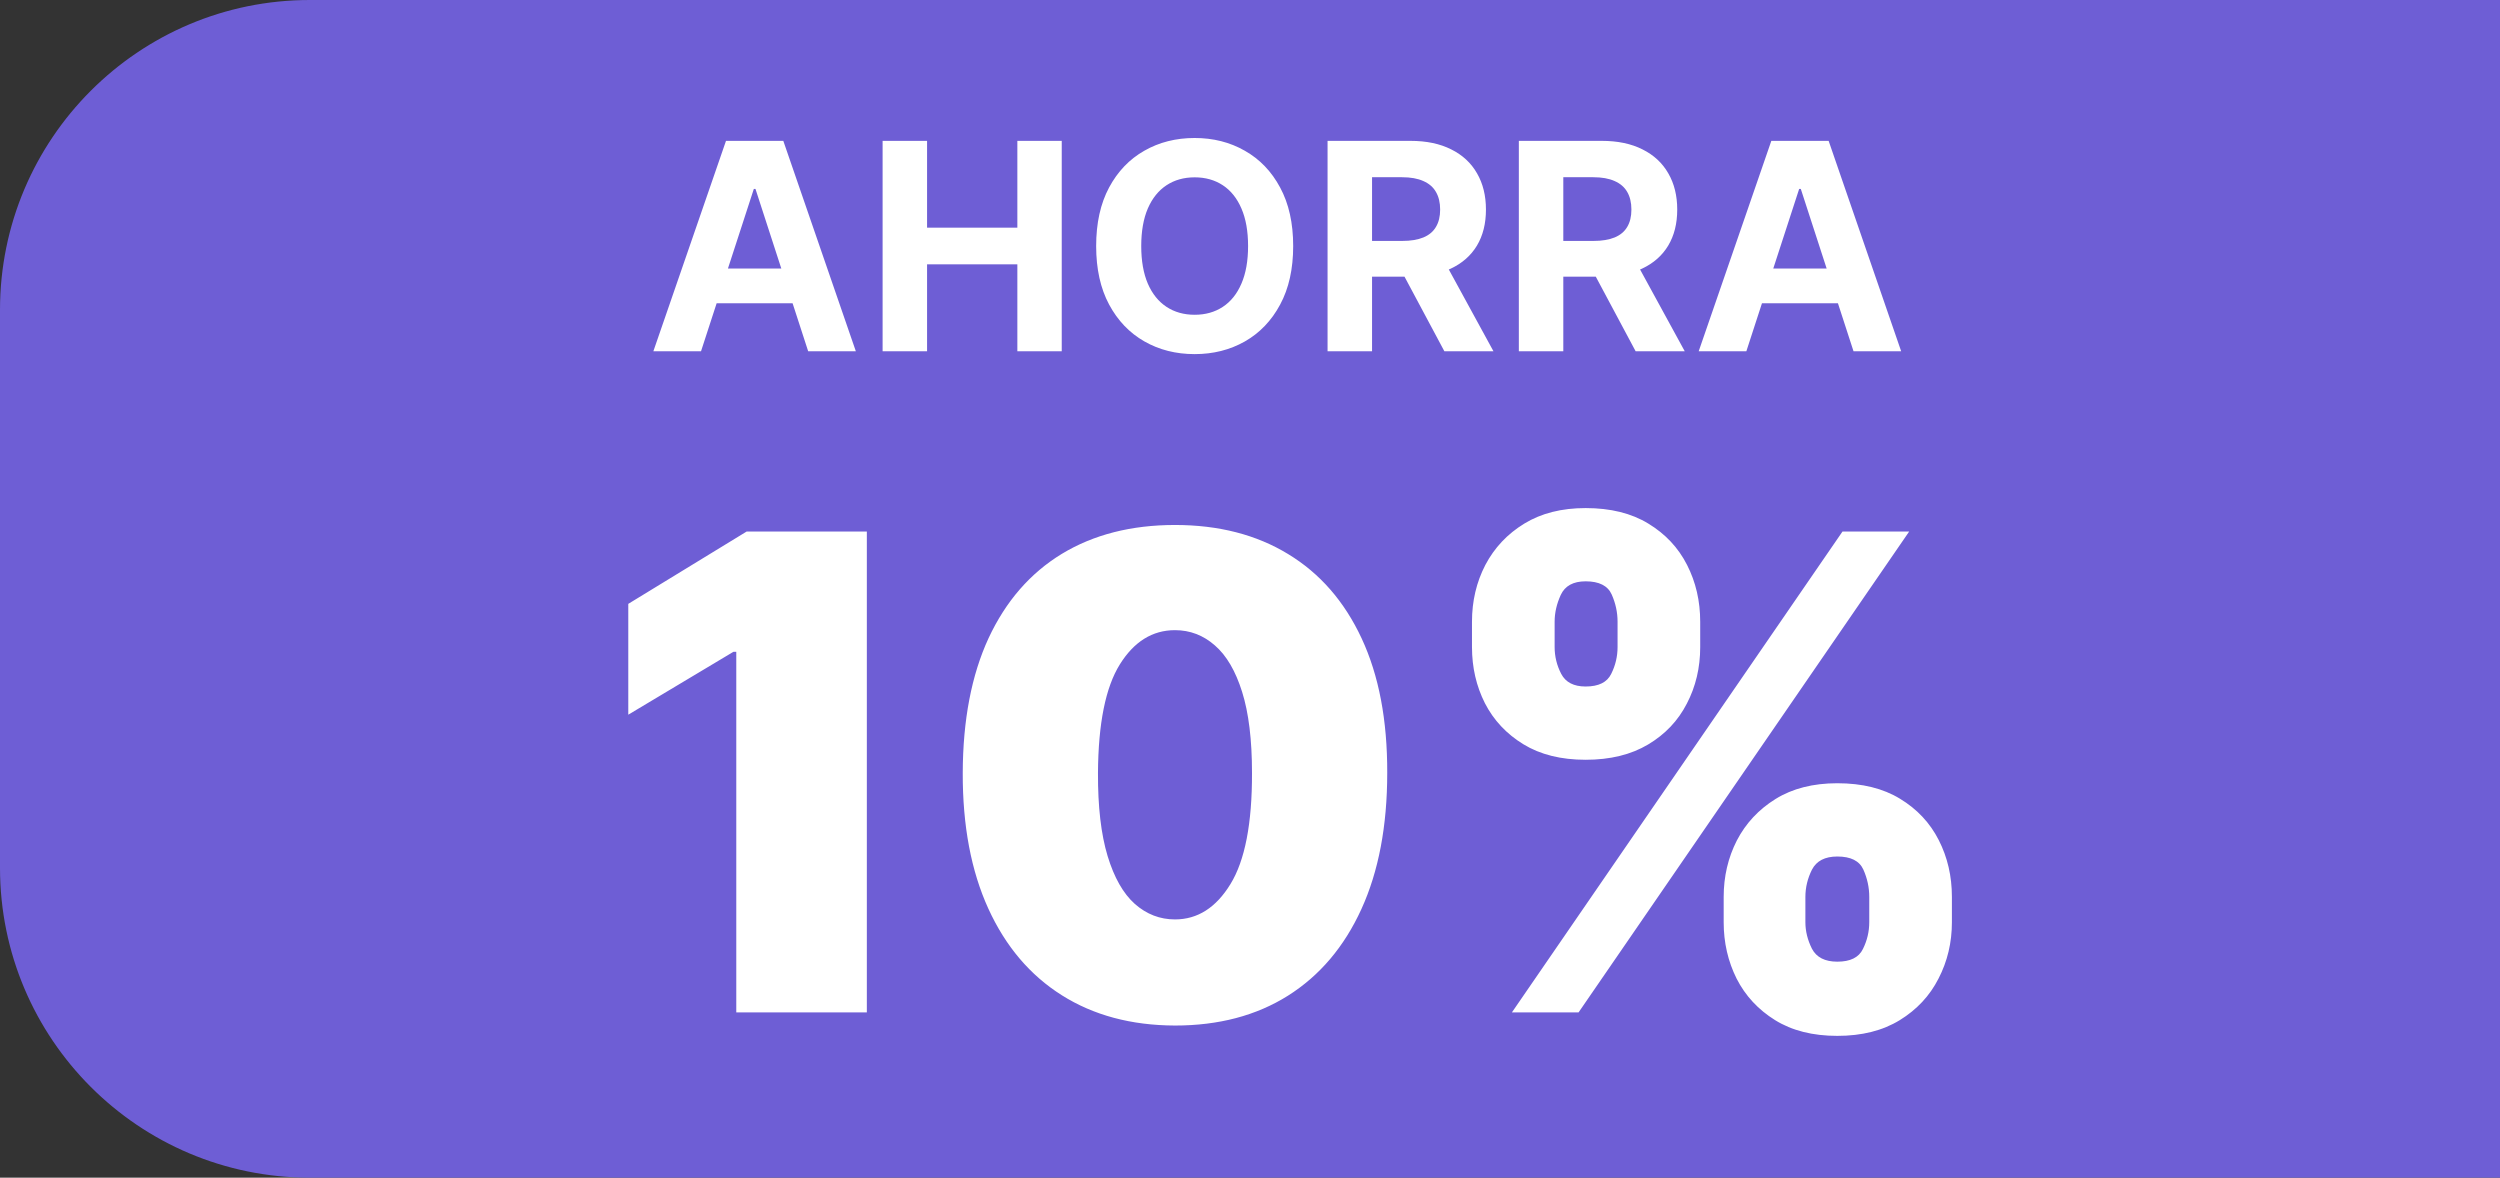
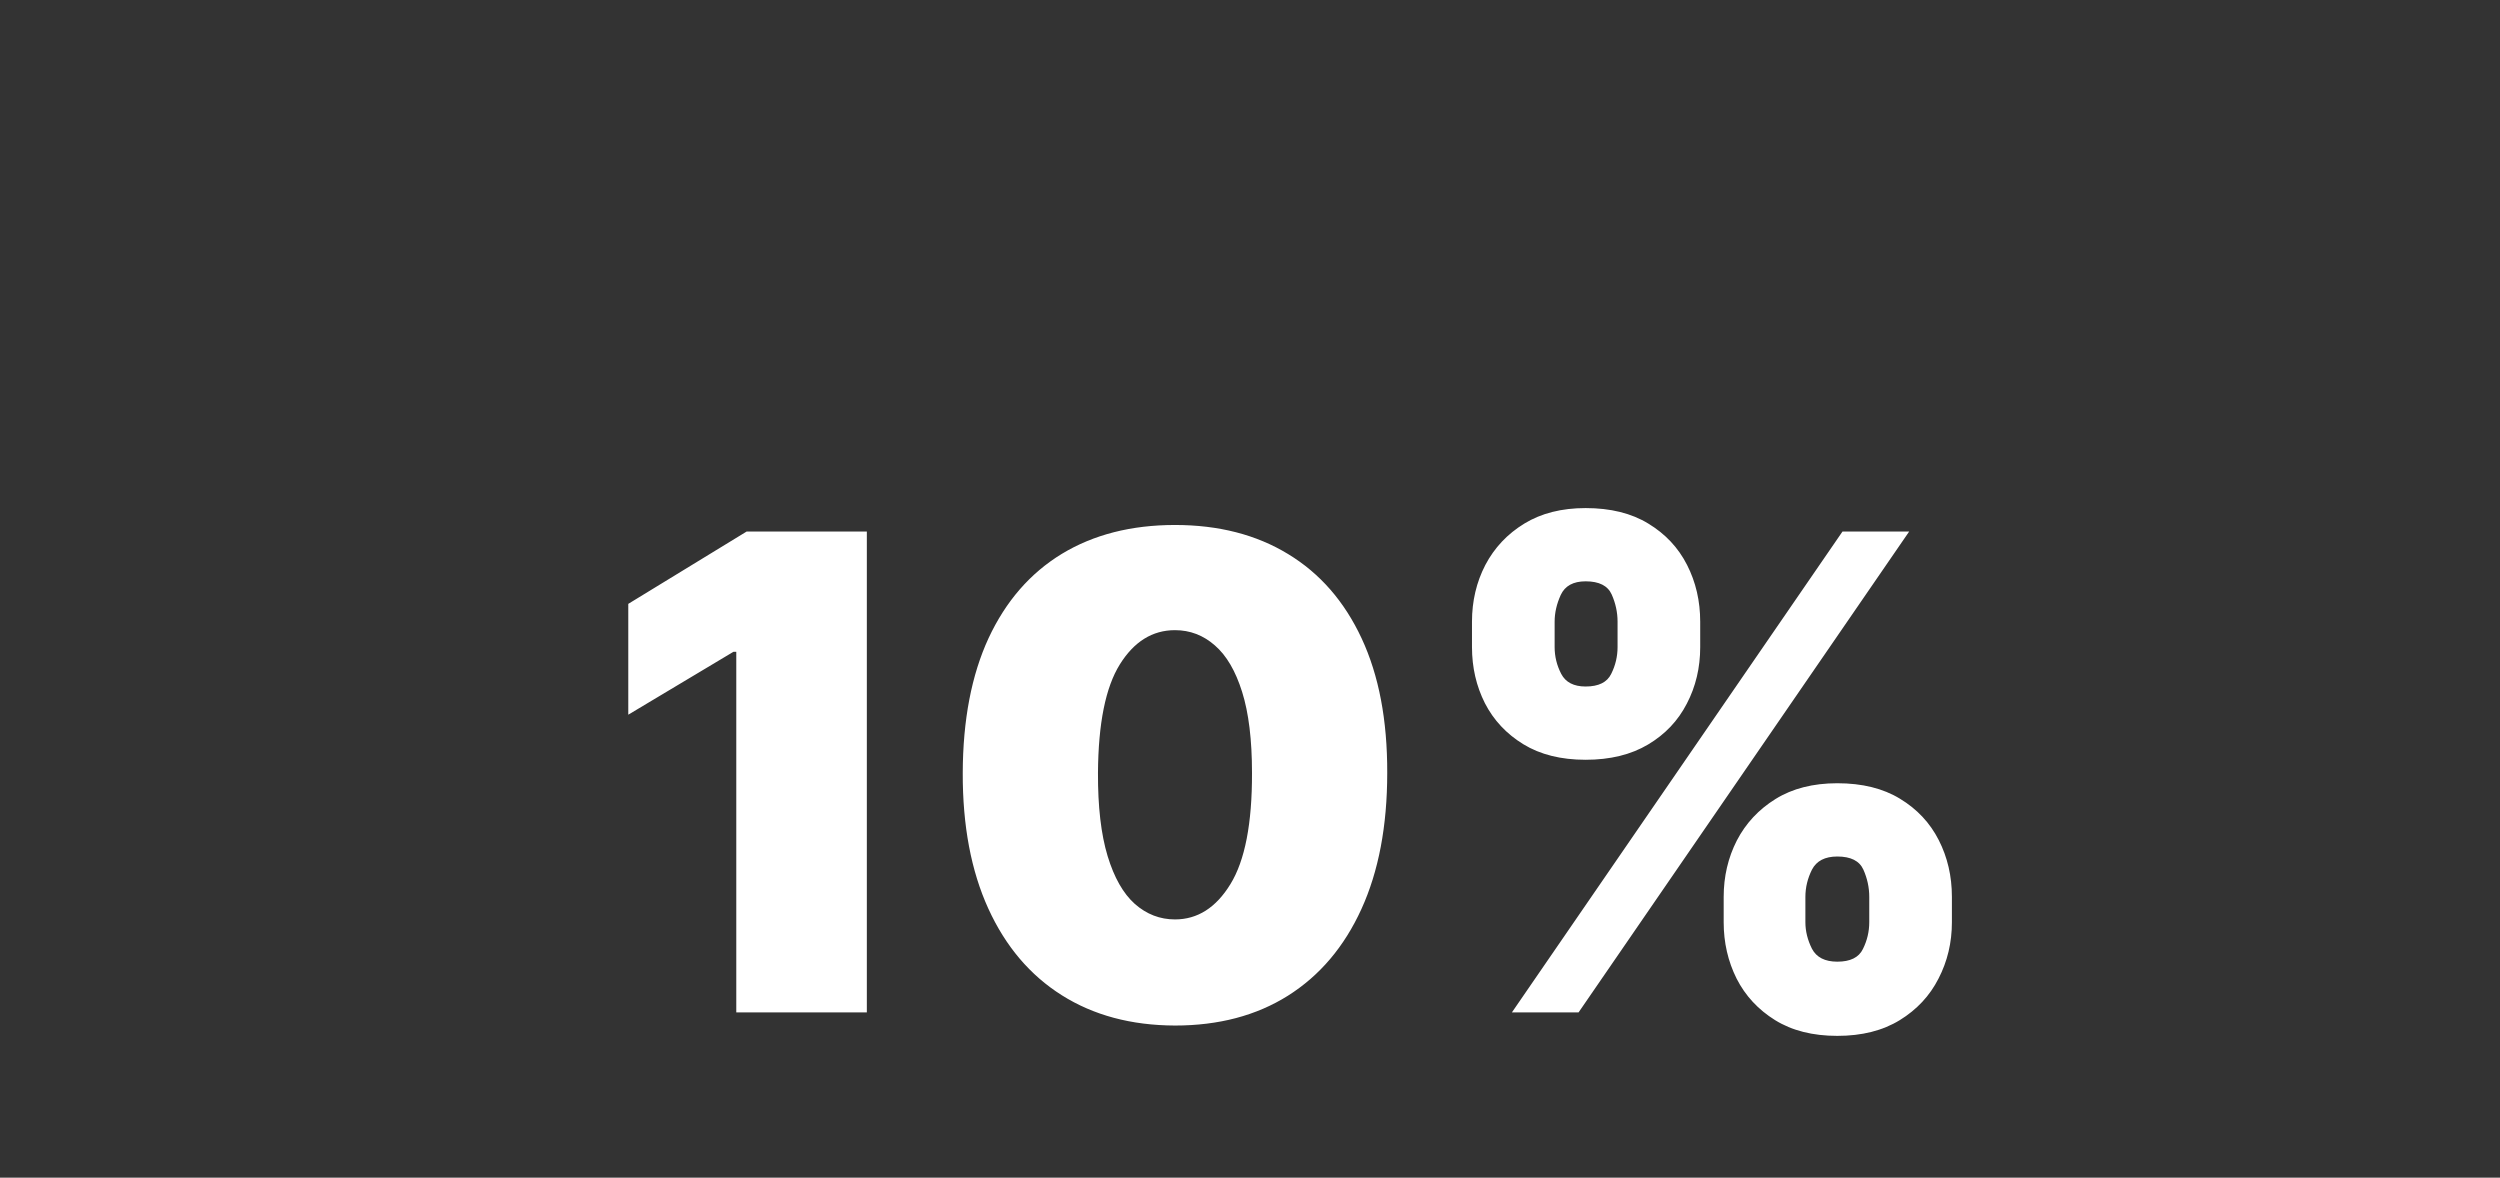
<svg xmlns="http://www.w3.org/2000/svg" width="121" height="57" viewBox="0 0 121 57" fill="none">
  <rect x="0" y="0" width="121" height="57" fill="#333333" stroke="none" />
-   <path d="M0 15C0 6.716 6.716 0 15 0H121V57H15C6.716 57 0 50.284 0 42V15Z" fill="#6E5ED5" />
-   <path d="M33.93 17H31.623L35.138 6.818H37.912L41.422 17H39.115L36.565 9.145H36.485L33.93 17ZM33.786 12.998H39.235V14.678H33.786V12.998ZM42.718 17V6.818H44.87V11.019H49.24V6.818H51.388V17H49.24V12.794H44.87V17H42.718ZM62.59 11.909C62.59 13.019 62.379 13.964 61.958 14.743C61.541 15.522 60.97 16.117 60.248 16.528C59.529 16.935 58.72 17.139 57.822 17.139C56.917 17.139 56.105 16.934 55.386 16.523C54.666 16.112 54.098 15.517 53.68 14.738C53.263 13.959 53.054 13.016 53.054 11.909C53.054 10.799 53.263 9.854 53.68 9.075C54.098 8.296 54.666 7.703 55.386 7.295C56.105 6.884 56.917 6.679 57.822 6.679C58.72 6.679 59.529 6.884 60.248 7.295C60.97 7.703 61.541 8.296 61.958 9.075C62.379 9.854 62.59 10.799 62.59 11.909ZM60.407 11.909C60.407 11.19 60.299 10.583 60.084 10.089C59.872 9.596 59.572 9.221 59.184 8.966C58.796 8.711 58.342 8.583 57.822 8.583C57.301 8.583 56.847 8.711 56.459 8.966C56.072 9.221 55.77 9.596 55.555 10.089C55.343 10.583 55.236 11.19 55.236 11.909C55.236 12.628 55.343 13.235 55.555 13.729C55.77 14.223 56.072 14.597 56.459 14.852C56.847 15.107 57.301 15.235 57.822 15.235C58.342 15.235 58.796 15.107 59.184 14.852C59.572 14.597 59.872 14.223 60.084 13.729C60.299 13.235 60.407 12.628 60.407 11.909ZM64.254 17V6.818H68.271C69.04 6.818 69.696 6.956 70.24 7.231C70.787 7.503 71.203 7.889 71.488 8.389C71.776 8.886 71.92 9.471 71.92 10.144C71.92 10.82 71.775 11.402 71.483 11.889C71.191 12.373 70.769 12.744 70.215 13.003C69.665 13.261 68.999 13.391 68.216 13.391H65.527V11.661H67.868C68.279 11.661 68.621 11.604 68.893 11.492C69.164 11.379 69.367 11.21 69.499 10.984C69.635 10.759 69.703 10.479 69.703 10.144C69.703 9.806 69.635 9.521 69.499 9.289C69.367 9.057 69.163 8.881 68.888 8.762C68.616 8.639 68.273 8.578 67.859 8.578H66.407V17H64.254ZM69.753 12.367L72.283 17H69.907L67.431 12.367H69.753ZM73.512 17V6.818H77.529C78.298 6.818 78.954 6.956 79.497 7.231C80.044 7.503 80.46 7.889 80.745 8.389C81.034 8.886 81.178 9.471 81.178 10.144C81.178 10.82 81.032 11.402 80.74 11.889C80.449 12.373 80.026 12.744 79.473 13.003C78.922 13.261 78.256 13.391 77.474 13.391H74.784V11.661H77.126C77.537 11.661 77.878 11.604 78.15 11.492C78.422 11.379 78.624 11.21 78.757 10.984C78.892 10.759 78.96 10.479 78.96 10.144C78.96 9.806 78.892 9.521 78.757 9.289C78.624 9.057 78.42 8.881 78.145 8.762C77.873 8.639 77.53 8.578 77.116 8.578H75.664V17H73.512ZM79.01 12.367L81.541 17H79.164L76.689 12.367H79.01ZM84.524 17H82.217L85.732 6.818H88.506L92.016 17H89.71L87.159 9.145H87.079L84.524 17ZM84.38 12.998H89.829V14.678H84.38V12.998Z" fill="white" />
  <path d="M41.955 25.727V49H35.636V31.546H35.5L30.409 34.591V29.227L36.136 25.727H41.955ZM56.869 49.636C54.756 49.629 52.93 49.14 51.392 48.17C49.854 47.201 48.669 45.803 47.835 43.977C47.002 42.151 46.589 39.962 46.597 37.409C46.604 34.849 47.021 32.674 47.847 30.886C48.68 29.099 49.862 27.739 51.392 26.807C52.93 25.875 54.756 25.409 56.869 25.409C58.983 25.409 60.809 25.879 62.347 26.818C63.885 27.75 65.07 29.11 65.903 30.898C66.737 32.686 67.15 34.856 67.142 37.409C67.142 39.977 66.725 42.174 65.892 44C65.059 45.826 63.873 47.224 62.335 48.193C60.805 49.155 58.983 49.636 56.869 49.636ZM56.869 44.5C57.96 44.5 58.854 43.932 59.551 42.795C60.256 41.651 60.604 39.856 60.597 37.409C60.597 35.811 60.438 34.504 60.119 33.489C59.801 32.474 59.362 31.724 58.801 31.239C58.24 30.746 57.597 30.5 56.869 30.5C55.778 30.5 54.888 31.053 54.199 32.159C53.51 33.265 53.157 35.015 53.142 37.409C53.135 39.038 53.29 40.379 53.608 41.432C53.926 42.477 54.365 43.25 54.926 43.75C55.494 44.25 56.142 44.5 56.869 44.5ZM83.426 44.636V43.409C83.426 42.424 83.638 41.515 84.062 40.682C84.494 39.849 85.119 39.178 85.938 38.67C86.756 38.163 87.752 37.909 88.926 37.909C90.131 37.909 91.142 38.159 91.96 38.659C92.786 39.159 93.411 39.826 93.835 40.659C94.26 41.492 94.472 42.409 94.472 43.409V44.636C94.472 45.621 94.256 46.53 93.824 47.364C93.4 48.197 92.775 48.867 91.949 49.375C91.123 49.883 90.115 50.136 88.926 50.136C87.737 50.136 86.733 49.883 85.915 49.375C85.097 48.867 84.475 48.197 84.051 47.364C83.635 46.53 83.426 45.621 83.426 44.636ZM87.381 43.409V44.636C87.381 45.068 87.487 45.496 87.699 45.92C87.919 46.337 88.328 46.545 88.926 46.545C89.555 46.545 89.968 46.341 90.165 45.932C90.369 45.523 90.472 45.091 90.472 44.636V43.409C90.472 42.955 90.377 42.515 90.188 42.091C89.998 41.667 89.578 41.455 88.926 41.455C88.328 41.455 87.919 41.667 87.699 42.091C87.487 42.515 87.381 42.955 87.381 43.409ZM71.244 31.318V30.091C71.244 29.091 71.46 28.174 71.892 27.341C72.331 26.508 72.96 25.841 73.778 25.341C74.597 24.841 75.585 24.591 76.744 24.591C77.949 24.591 78.96 24.841 79.778 25.341C80.604 25.841 81.229 26.508 81.653 27.341C82.078 28.174 82.29 29.091 82.29 30.091V31.318C82.29 32.318 82.074 33.231 81.642 34.057C81.218 34.883 80.593 35.542 79.767 36.034C78.941 36.526 77.934 36.773 76.744 36.773C75.555 36.773 74.551 36.523 73.733 36.023C72.915 35.523 72.294 34.86 71.869 34.034C71.453 33.208 71.244 32.303 71.244 31.318ZM75.244 30.091V31.318C75.244 31.773 75.35 32.205 75.562 32.614C75.775 33.023 76.169 33.227 76.744 33.227C77.373 33.227 77.786 33.023 77.983 32.614C78.188 32.205 78.29 31.773 78.29 31.318V30.091C78.29 29.636 78.195 29.197 78.006 28.773C77.816 28.349 77.396 28.136 76.744 28.136C76.146 28.136 75.744 28.356 75.54 28.796C75.343 29.227 75.244 29.659 75.244 30.091ZM73.176 49L89.176 25.727H92.403L76.403 49H73.176Z" fill="white" />
</svg>